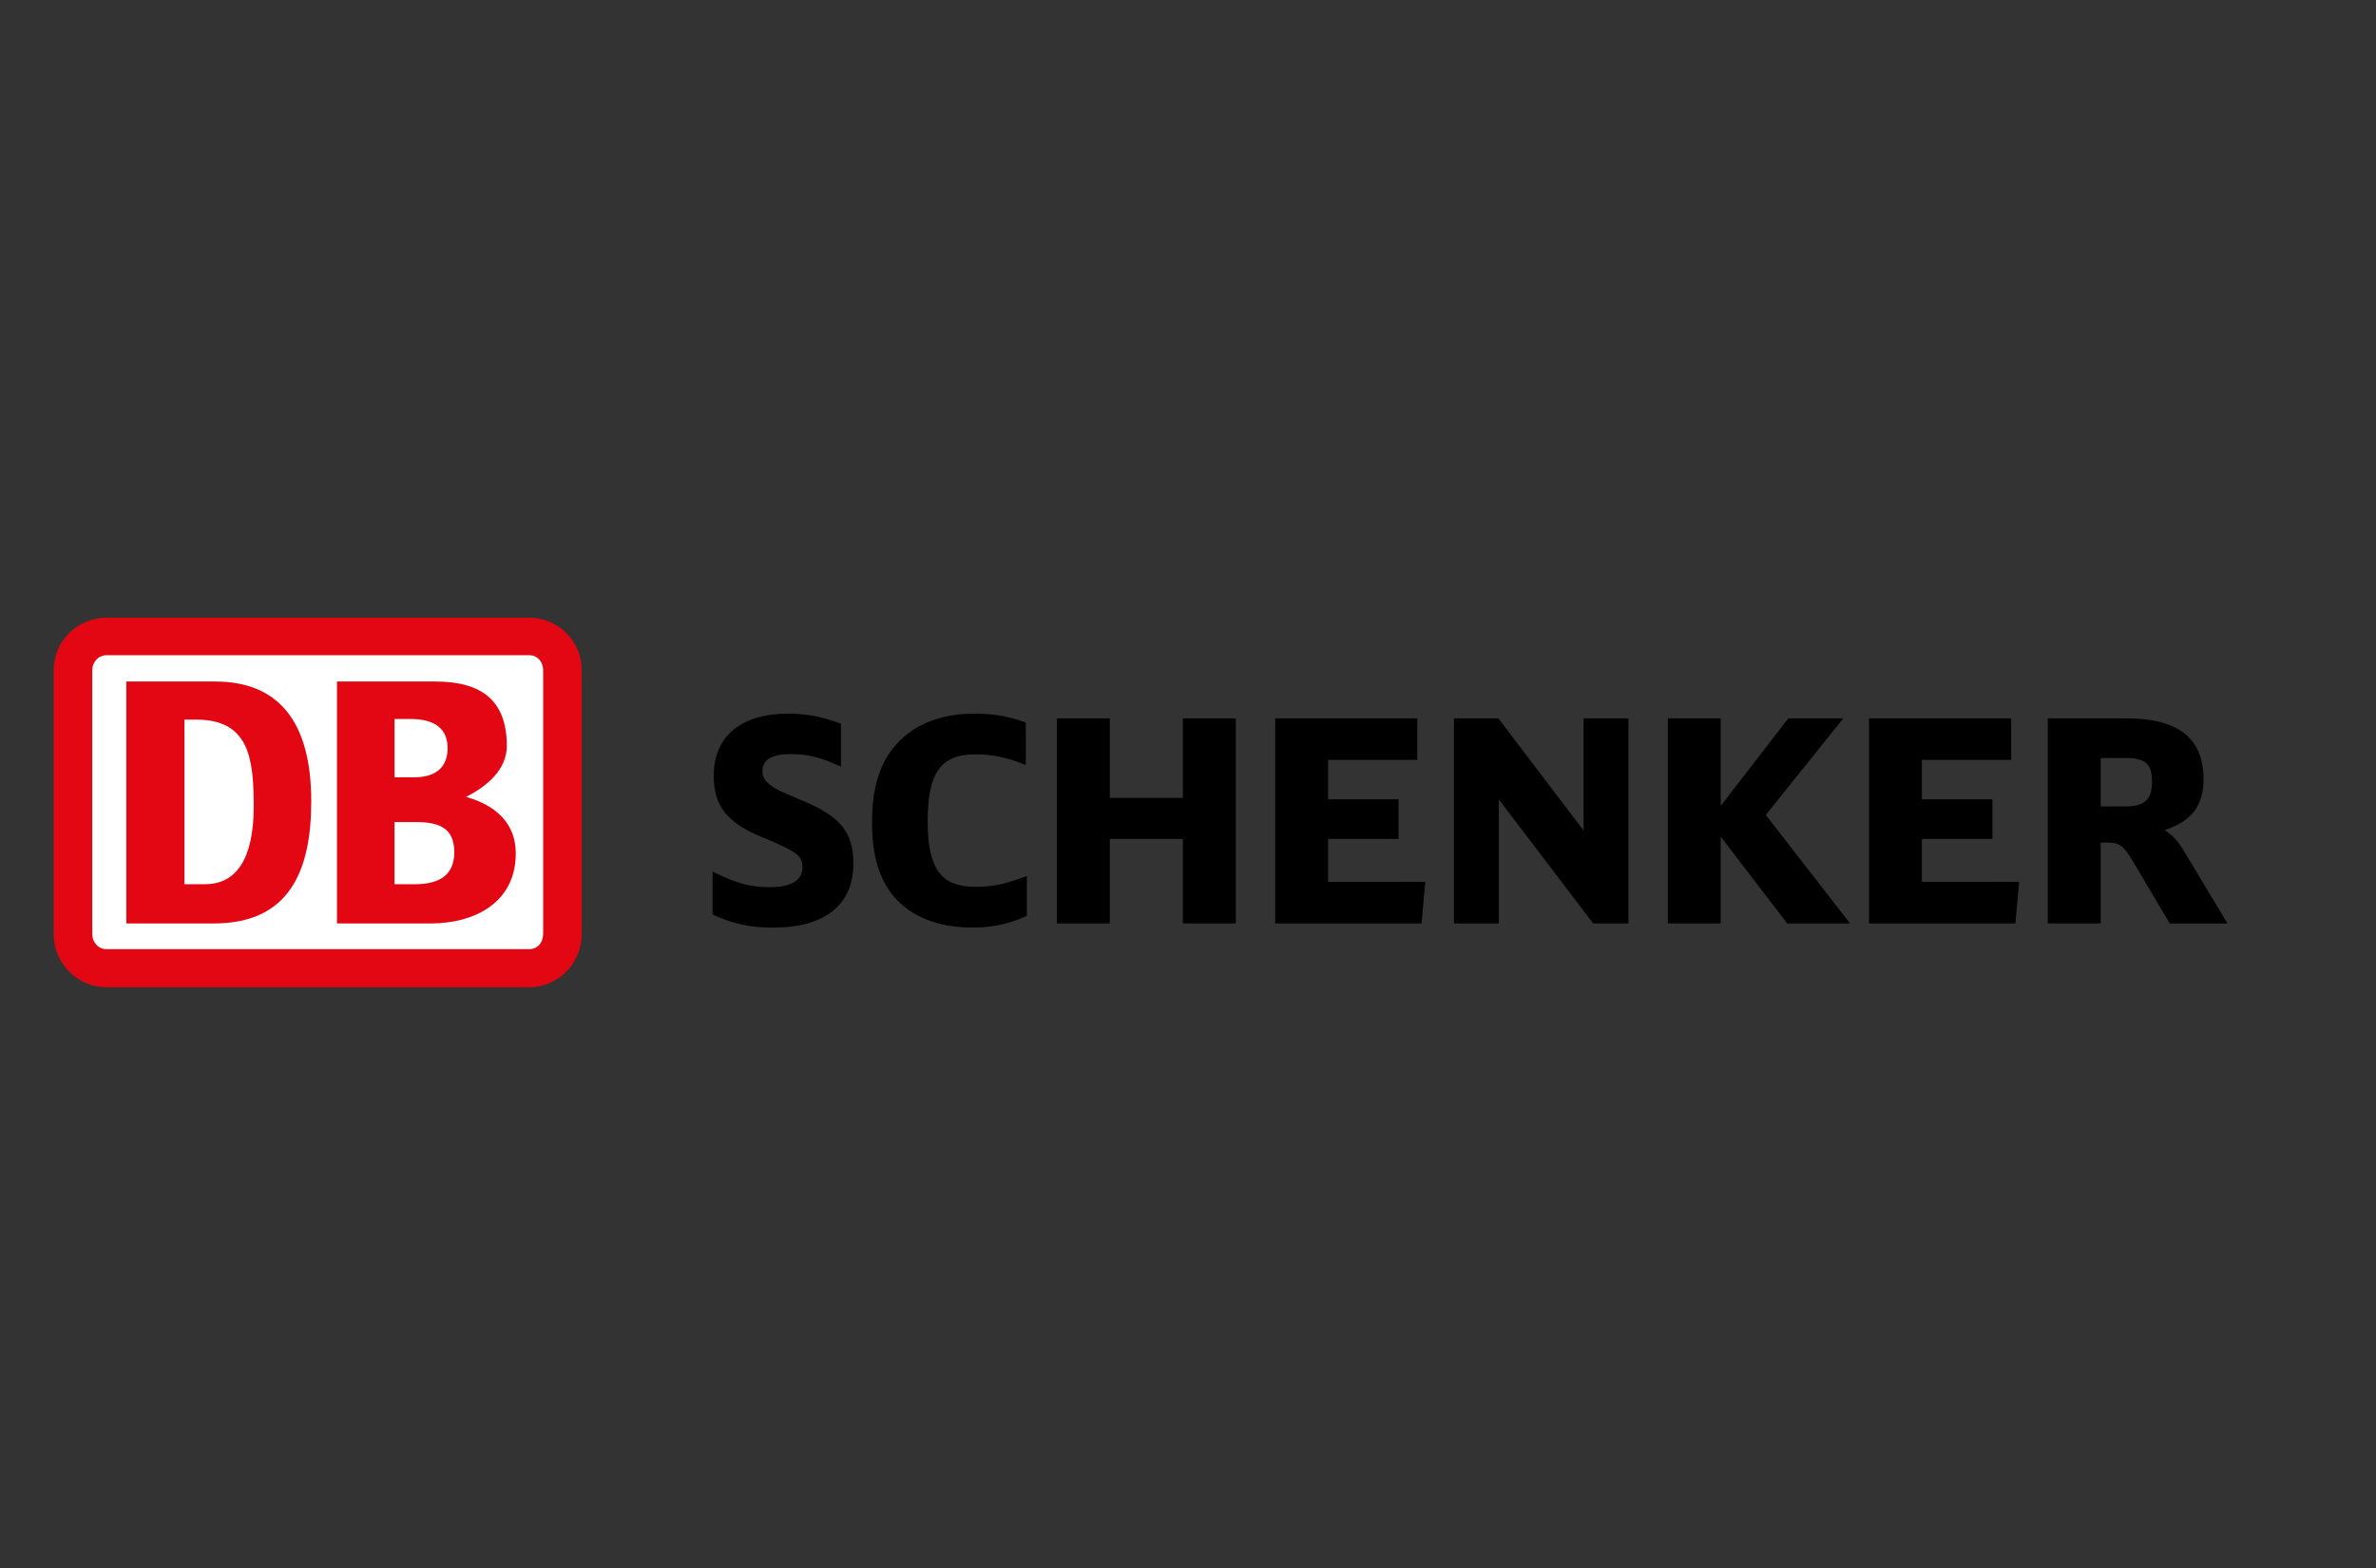
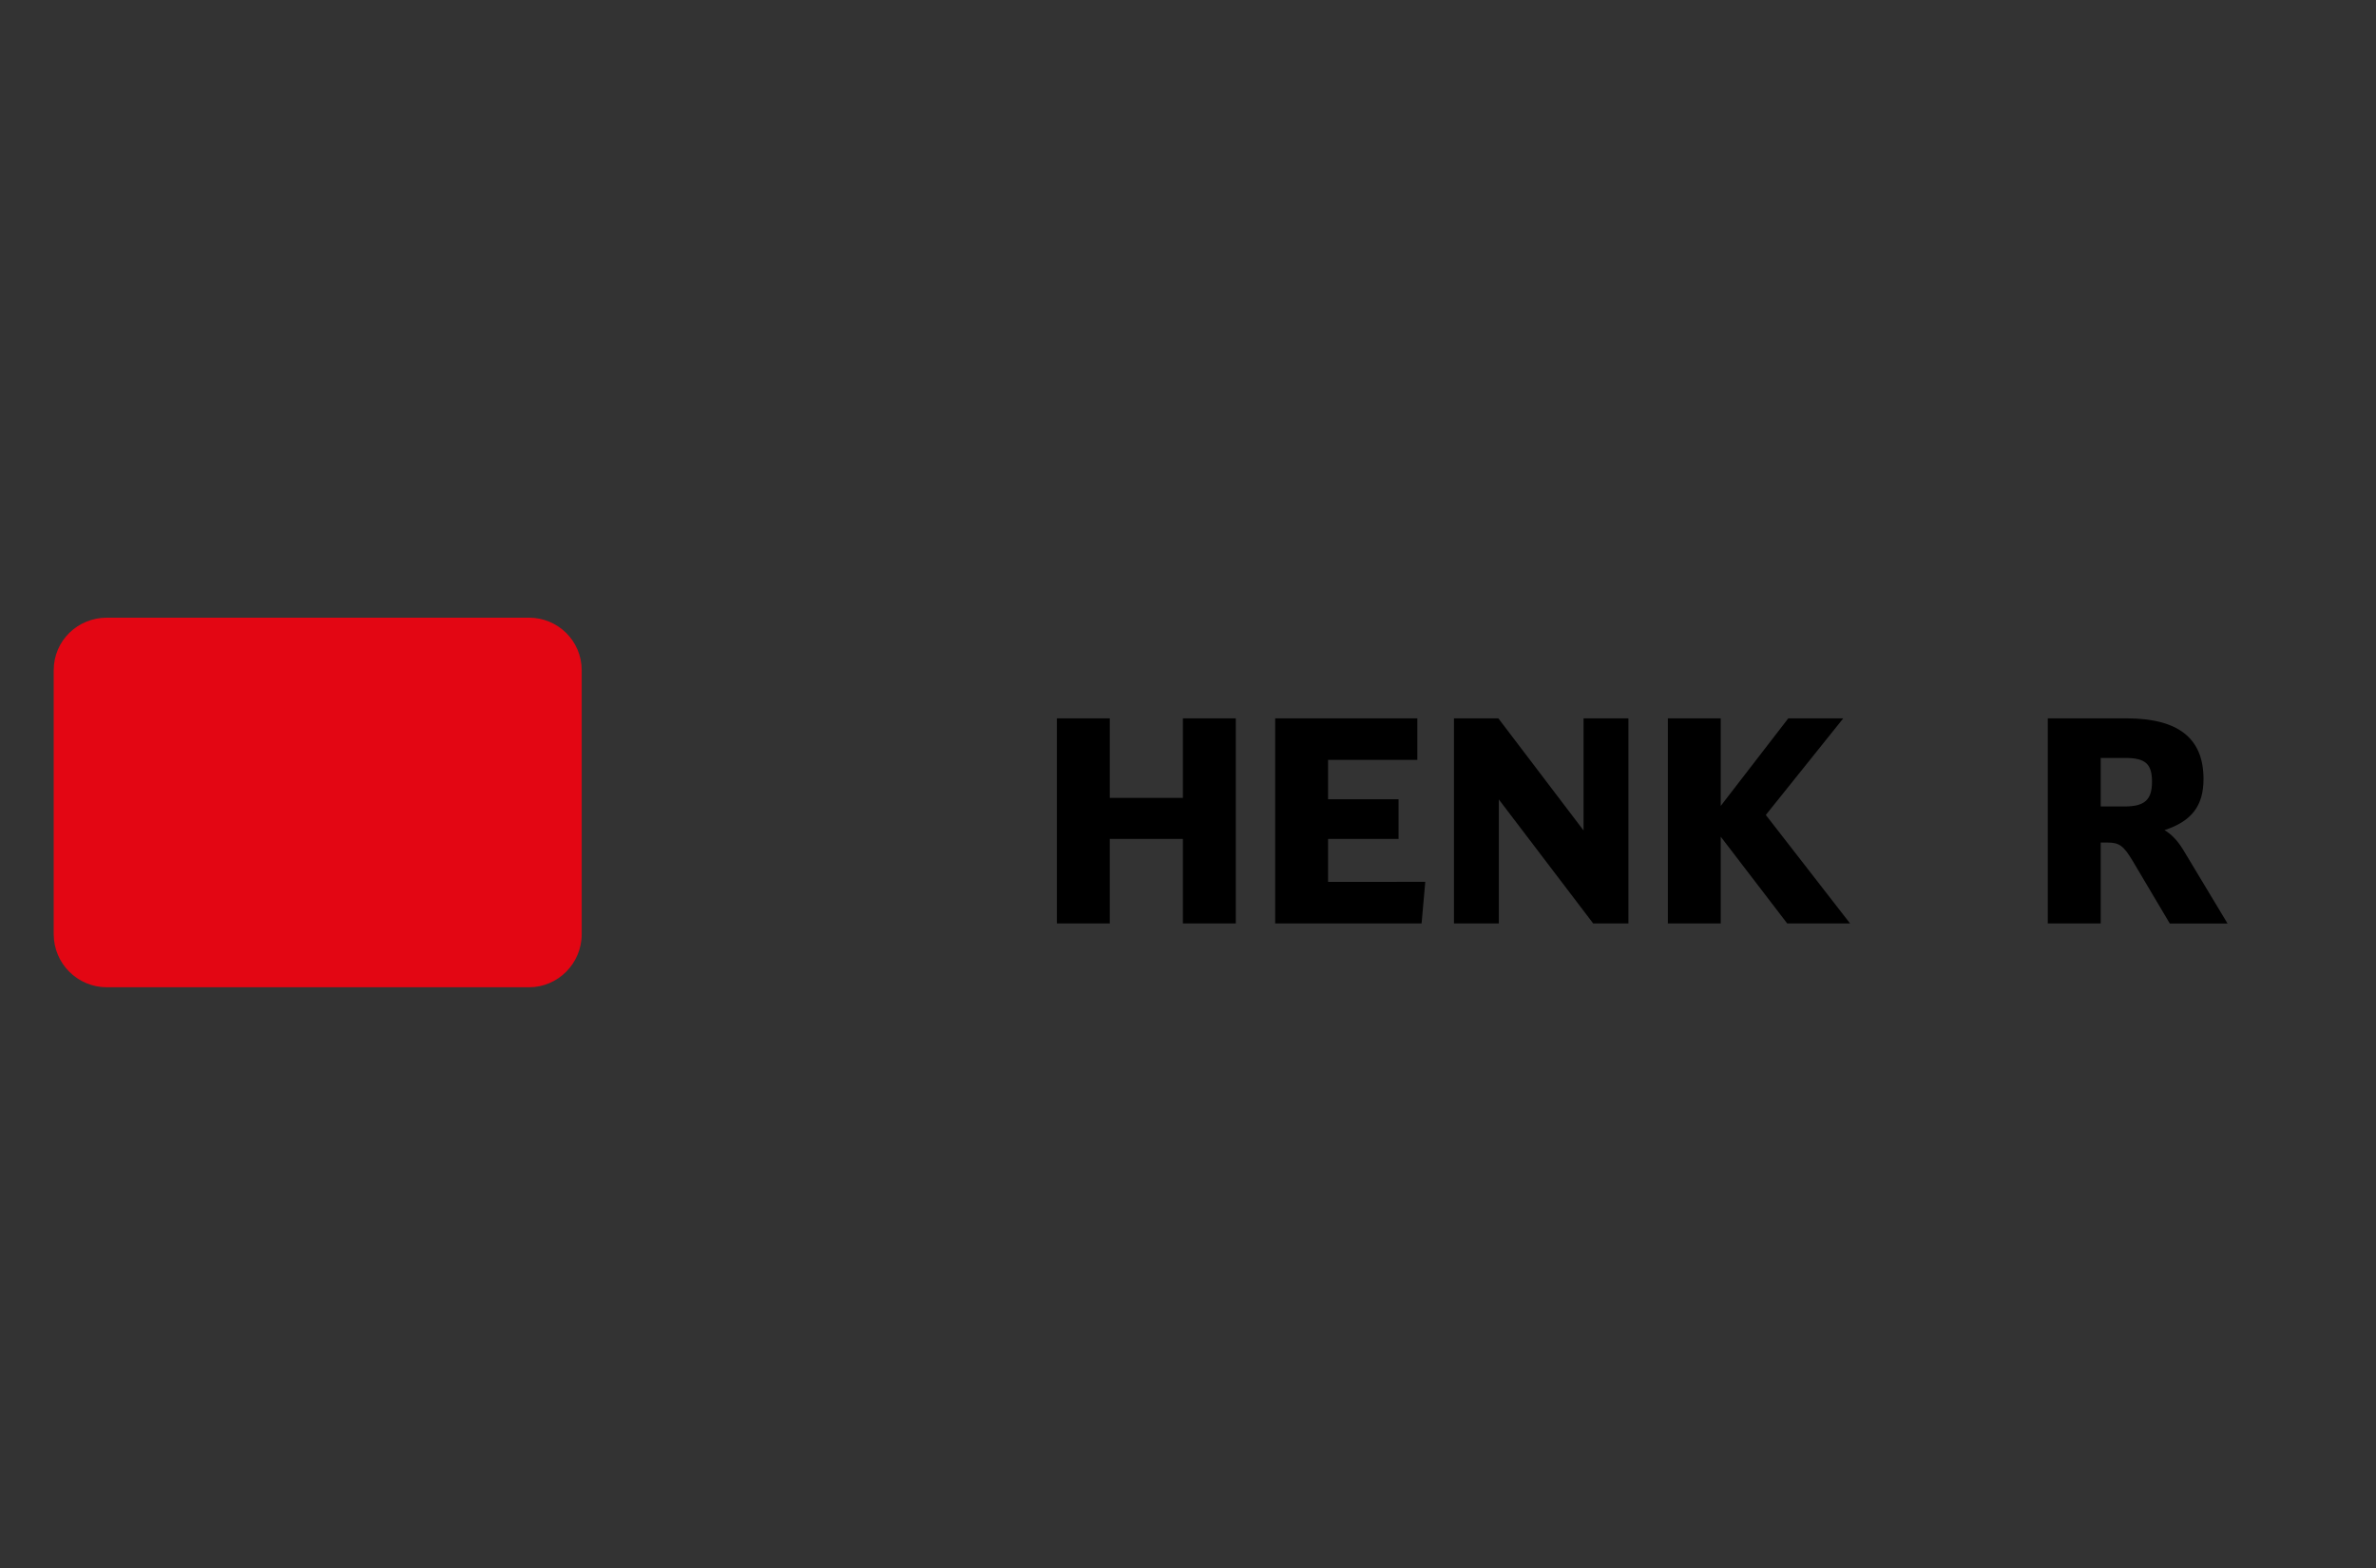
<svg xmlns="http://www.w3.org/2000/svg" version="1.1" id="DB-SCHENKER_x5F_ral-9010_x5F_M" x="0px" y="0px" viewBox="0 0 1275.59 841.89" style="enable-background:new 0 0 1275.59 841.89;" xml:space="preserve">
  <rect x="0" y="0" width="1275.59" height="841.89" fill="#333333" stroke="none" />
  <style type="text/css">
	.st0{fill:#E30613;}
	.st1{fill:#FFFFFF;}
</style>
  <g>
-     <path d="M430.72,429.83c0.02,0.01-1.77-0.75-1.77-0.75c-11.45-4.91-11.9-5.08-14.61-7c-3.75-2.63-5-4.67-5-8.09   c0-6.03,5.04-9.11,15.02-9.11c8.81,0,15.26,1.5,25.51,6l1.6,0.69v-23.02l-0.76-0.29c-9.84-3.56-18.09-5.09-27.54-5.09   c-25.43,0-40,12.2-40,33.48c0,16.03,7.27,25.23,25.91,32.81c19.83,8.23,21.7,10.29,21.7,16.3c0,7.01-5.92,10.58-17.56,10.58   c-10.05,0-17.66-1.99-29-7.59l-1.66-0.82v23.04l0.66,0.32c10.55,4.81,19.75,6.77,31.78,6.77c27.81,0,43.14-12.21,43.14-34.38   C458.14,446.87,451.21,438.33,430.72,429.83z" />
-     <path d="M549.77,470.9c-10.49,3.9-17.33,5.27-26.17,5.27c-18.38,0-25.55-9.81-25.55-35.04c0-26.33,6.95-36.1,25.7-36.1   c8.69,0,16.29,1.54,25.39,5.1l1.56,0.62v-22.8l-0.74-0.28c-8.54-3.09-17.09-4.52-26.95-4.52c-15.31,0-28.34,4.3-37.7,12.45   c-11.7,10.17-17.15,24.67-17.15,45.66c0,17.8,3.71,30.55,11.68,40.05c9.27,10.95,23.88,16.72,42.27,16.72   c10.29,0,20.16-2.09,28.53-6.04l0.66-0.3v-21.38L549.77,470.9z" />
    <path d="M635.05,385.69c0,0,0,40.55,0,42.71h-39.24c0-2.16,0-42.71,0-42.71H567.4v110.13h28.41c0,0,0-43.22,0-45.4h39.24   c0,2.18,0,45.4,0,45.4h28.41V385.69H635.05z" />
    <path d="M713,473.49v-23.06c2.14,0,37.84,0,37.84,0v-21.28c0,0-35.7,0-37.84,0V408c2.17,0,47.91,0,47.91,0v-22.31H684.6v110.13   h78.6l1.98-22.34C765.17,473.49,715.18,473.49,713,473.49z" />
    <path d="M850.15,385.69c0,0,0,54.11,0,60.19c-3.75-4.94-45.74-60.19-45.74-60.19h-23.83v110.13h24.09c0,0,0-60.46,0-66.58   c3.79,4.97,50.66,66.58,50.66,66.58h18.91V385.69H850.15z" />
    <path d="M948,437.57c1.09-1.37,41.59-51.88,41.59-51.88h-29.52c0,0-32.6,42.27-36.27,47.02c0-5.8,0-47.02,0-47.02h-28.39v110.13   h28.39c0,0,0-40.72,0-46.58c3.67,4.79,35.69,46.58,35.69,46.58h33.75C993.24,495.82,949.08,438.96,948,437.57z" />
-     <path d="M1031.8,473.49v-23.06c2.16,0,37.84,0,37.84,0v-21.28c0,0-35.67,0-37.84,0V408c2.2,0,47.91,0,47.91,0v-22.31h-76.3v110.13   H1082l2-22.34C1084,473.49,1034,473.49,1031.8,473.49z" />
    <path d="M1171.99,456.12c-3.12-5.08-6.37-8.26-9.93-10.42c14.45-4.72,20.93-12.95,20.93-27.41c0-21.94-13.54-32.59-41.36-32.59   h-42.25v110.13h28.41c0,0,0-41.29,0-43.45c1.33,0,3.61,0,3.61,0c6.4,0,8.71,1.7,13.71,10.12l19.77,33.34h31L1171.99,456.12z    M1127.79,406.95c1.92,0,12.95,0,12.95,0c11.05,0,14.59,3.12,14.59,12.82c0,9.64-3.95,13.23-14.59,13.23c0,0-11.02,0-12.95,0   V406.95z" />
  </g>
  <g>
    <g>
      <path class="st0" d="M284.09,331.65H57.32c-15.59,0-28.49,12.32-28.49,28.25v141.62c0,15.93,12.9,28.56,28.49,28.56h226.78    c15.3,0,28.2-12.63,28.2-28.56V359.9C312.29,343.97,299.39,331.65,284.09,331.65z" />
-       <path class="st1" d="M291.59,501.52c0,4.51-3,8.12-7.5,8.12H57.32c-4.49,0-7.79-3.61-7.79-8.12V359.9c0-4.51,3.3-8.12,7.79-8.12    h226.78c4.5,0,7.5,3.6,7.5,8.12V501.52z" />
    </g>
    <g>
      <path class="st0" d="M231.3,495.81h-50.39V365.92h52.79c24.9,0,38.39,10.23,38.39,34.58c0,12.63-10.5,21.64-21.89,27.35    c15.91,4.5,26.7,14.14,26.7,30.36C276.89,484.68,254.7,495.81,231.3,495.81z M211.8,417.34h10.81c10.2,0,17.69-4.51,17.69-15.64    c0-12.33-9.6-15.65-19.79-15.65h-8.7V417.34z M243.9,457.61c0-13.22-8.4-16.23-20.69-16.23H211.8v33.37h11.1    C234,474.75,243.9,471.15,243.9,457.61z" />
      <path class="st0" d="M115.52,495.81h-47.7V365.92h47.7c33.59,0,51.58,21.05,51.58,64.34C167.1,467.85,155.11,495.5,115.52,495.81z     M136.22,432.96c0-26.16-2.71-46.59-30.9-46.59h-6.31v88.38h11.09C126.61,474.75,136.22,461.53,136.22,432.96z" />
    </g>
  </g>
</svg>